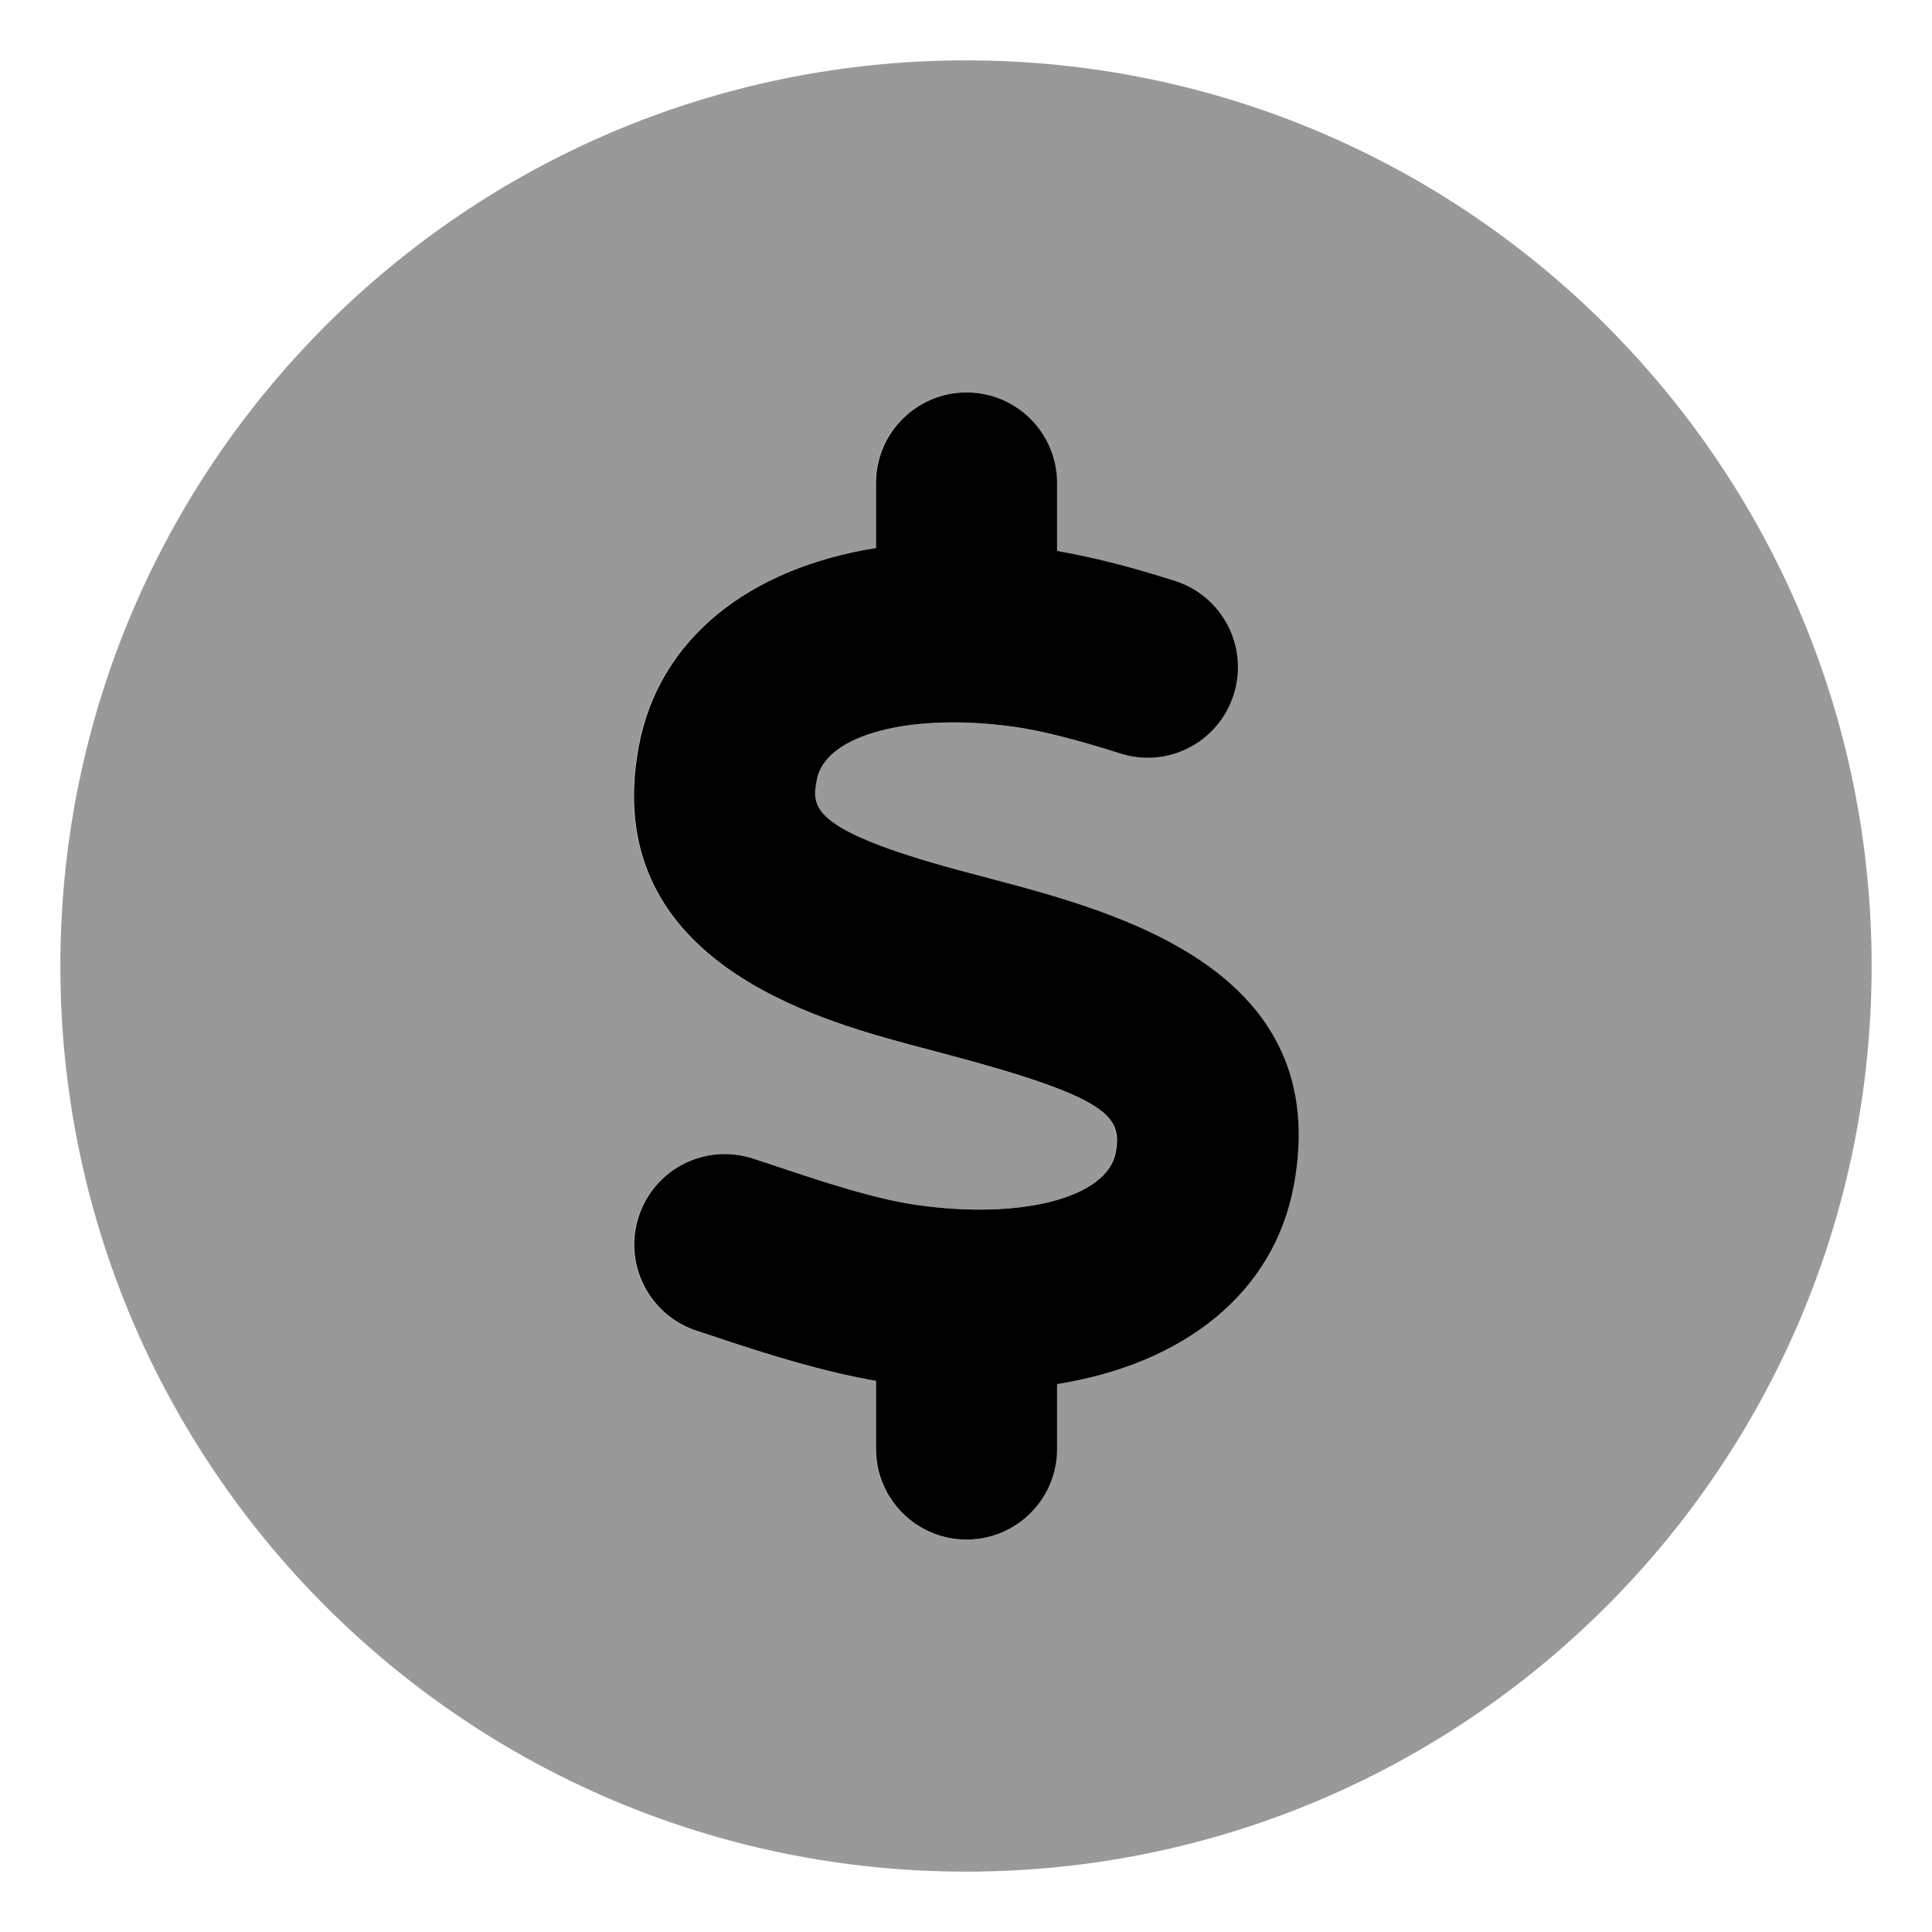
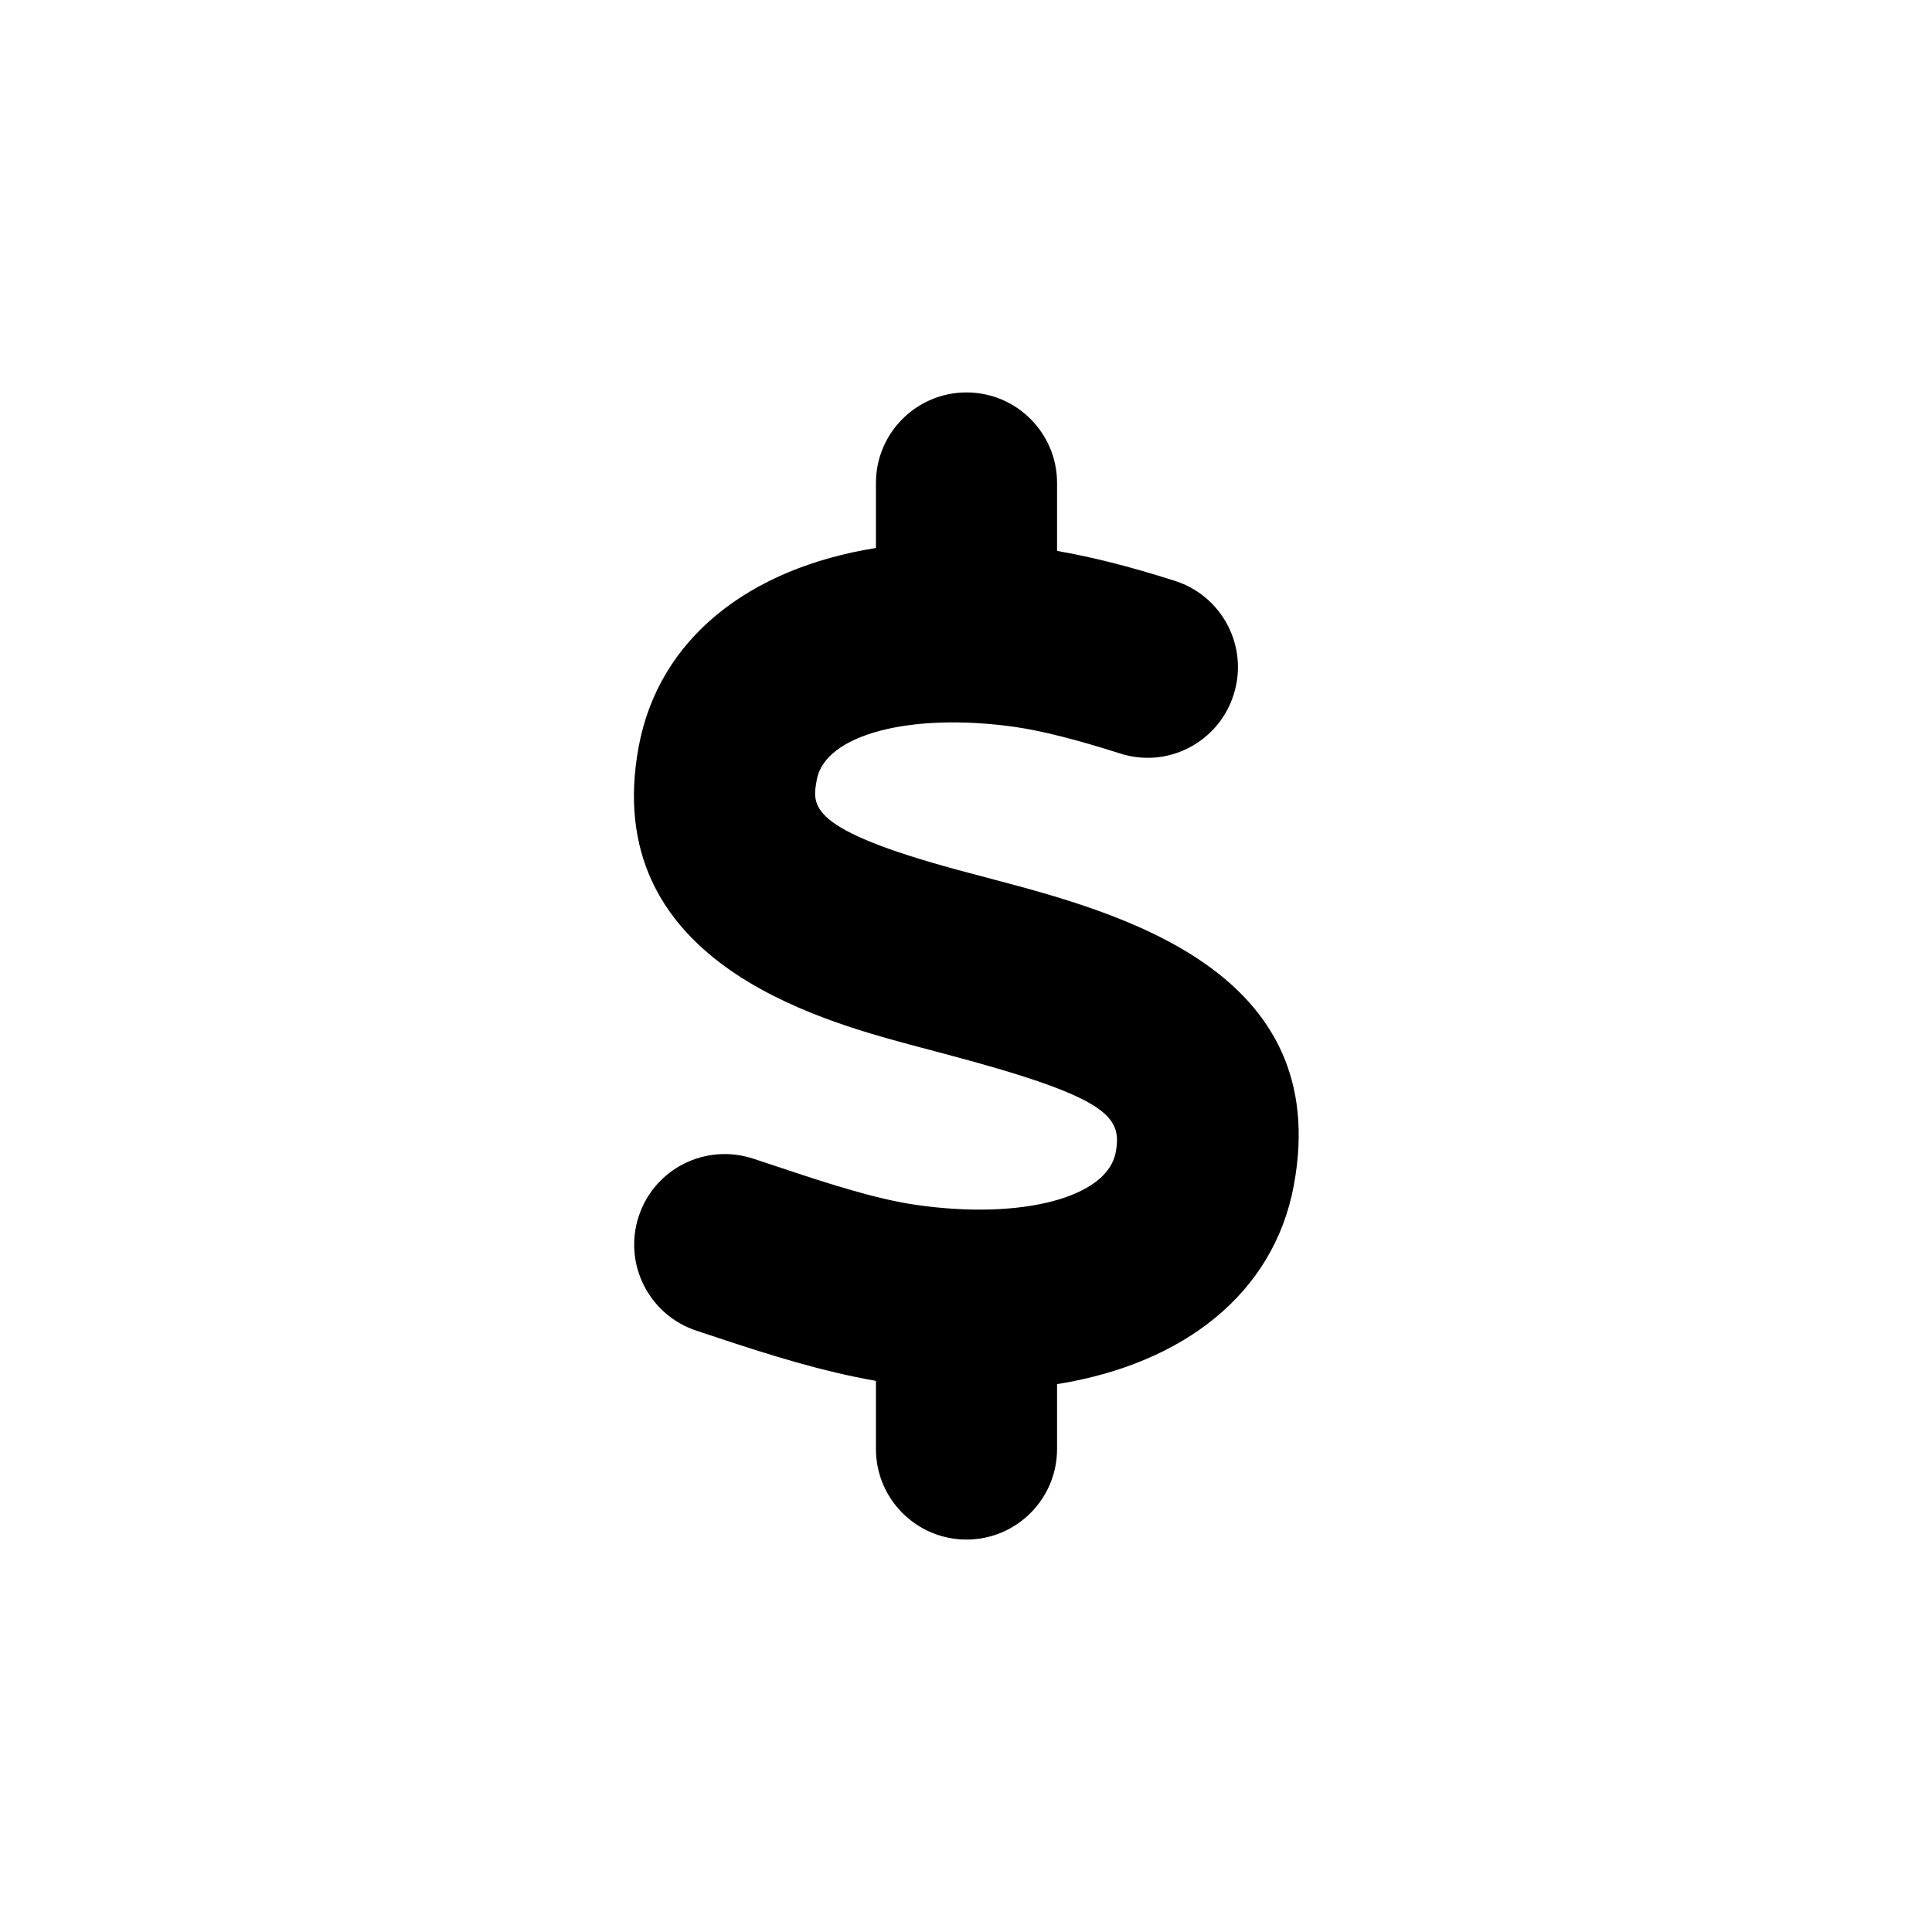
<svg xmlns="http://www.w3.org/2000/svg" viewBox="0 0 512 512">
  <defs>
    <style>.fa-secondary{opacity:.4}</style>
  </defs>
-   <path d="M256 16C123.451 16 16 123.451 16 256S123.451 496 256 496S496 388.549 496 256S388.549 16 256 16ZM342.766 314.281C337.43 342.689 313.729 361.406 280.047 366.811V384C280.047 397.25 269.297 408 256.047 408S232.047 397.25 232.047 384V365.941C217.934 363.5 203.547 358.984 190.703 354.703L184.516 352.656C171.922 348.516 165.047 334.969 169.172 322.375C173.281 309.766 186.781 302.922 199.453 307.031L205.875 309.156C218 313.203 231.766 317.781 242.953 319.344C270.719 323.297 293.328 317.359 295.578 305.437C297.375 295.828 293.75 290.766 249.797 279.156L241.203 276.875C216.484 270.156 158.578 254.453 169.203 197.719C174.557 169.279 198.316 150.605 232.047 145.223V128C232.047 114.75 242.797 104 256.047 104S280.047 114.75 280.047 128V145.998C289.02 147.564 298.912 149.982 311.281 153.938C323.906 157.969 330.875 171.469 326.844 184.094C322.844 196.734 309.344 203.766 296.688 199.656C285.156 195.984 276.063 193.688 268.875 192.641C241.266 188.734 218.625 194.641 216.391 206.562C215.062 213.625 213.922 219.734 253.766 230.547L262.047 232.75C296.25 241.781 353.5 256.891 342.766 314.281Z" class="fa-secondary" />
  <path d="M342.85 314.281C337.514 342.689 313.813 361.406 280.131 366.811V384C280.131 397.25 269.381 408 256.131 408S232.131 397.25 232.131 384V365.941C218.018 363.5 203.631 358.984 190.787 354.703L184.6 352.656C172.006 348.516 165.131 334.969 169.256 322.375C173.366 309.766 186.866 302.922 199.537 307.031L205.959 309.156C218.084 313.203 231.85 317.781 243.037 319.344C270.803 323.297 293.412 317.359 295.662 305.437C297.459 295.828 293.834 290.766 249.881 279.156L241.287 276.875C216.569 270.156 158.662 254.453 169.287 197.719C174.641 169.279 198.401 150.605 232.131 145.223V128C232.131 114.75 242.881 104 256.131 104S280.131 114.75 280.131 128V145.998C289.104 147.564 298.996 149.982 311.366 153.938C323.991 157.969 330.959 171.469 326.928 184.094C322.928 196.734 309.428 203.766 296.772 199.656C285.241 195.984 276.147 193.688 268.959 192.641C241.35 188.734 218.709 194.641 216.475 206.562C215.147 213.625 214.006 219.734 253.85 230.547L262.131 232.75C296.334 241.781 353.584 256.891 342.85 314.281Z" class="fa-primary" />
</svg>